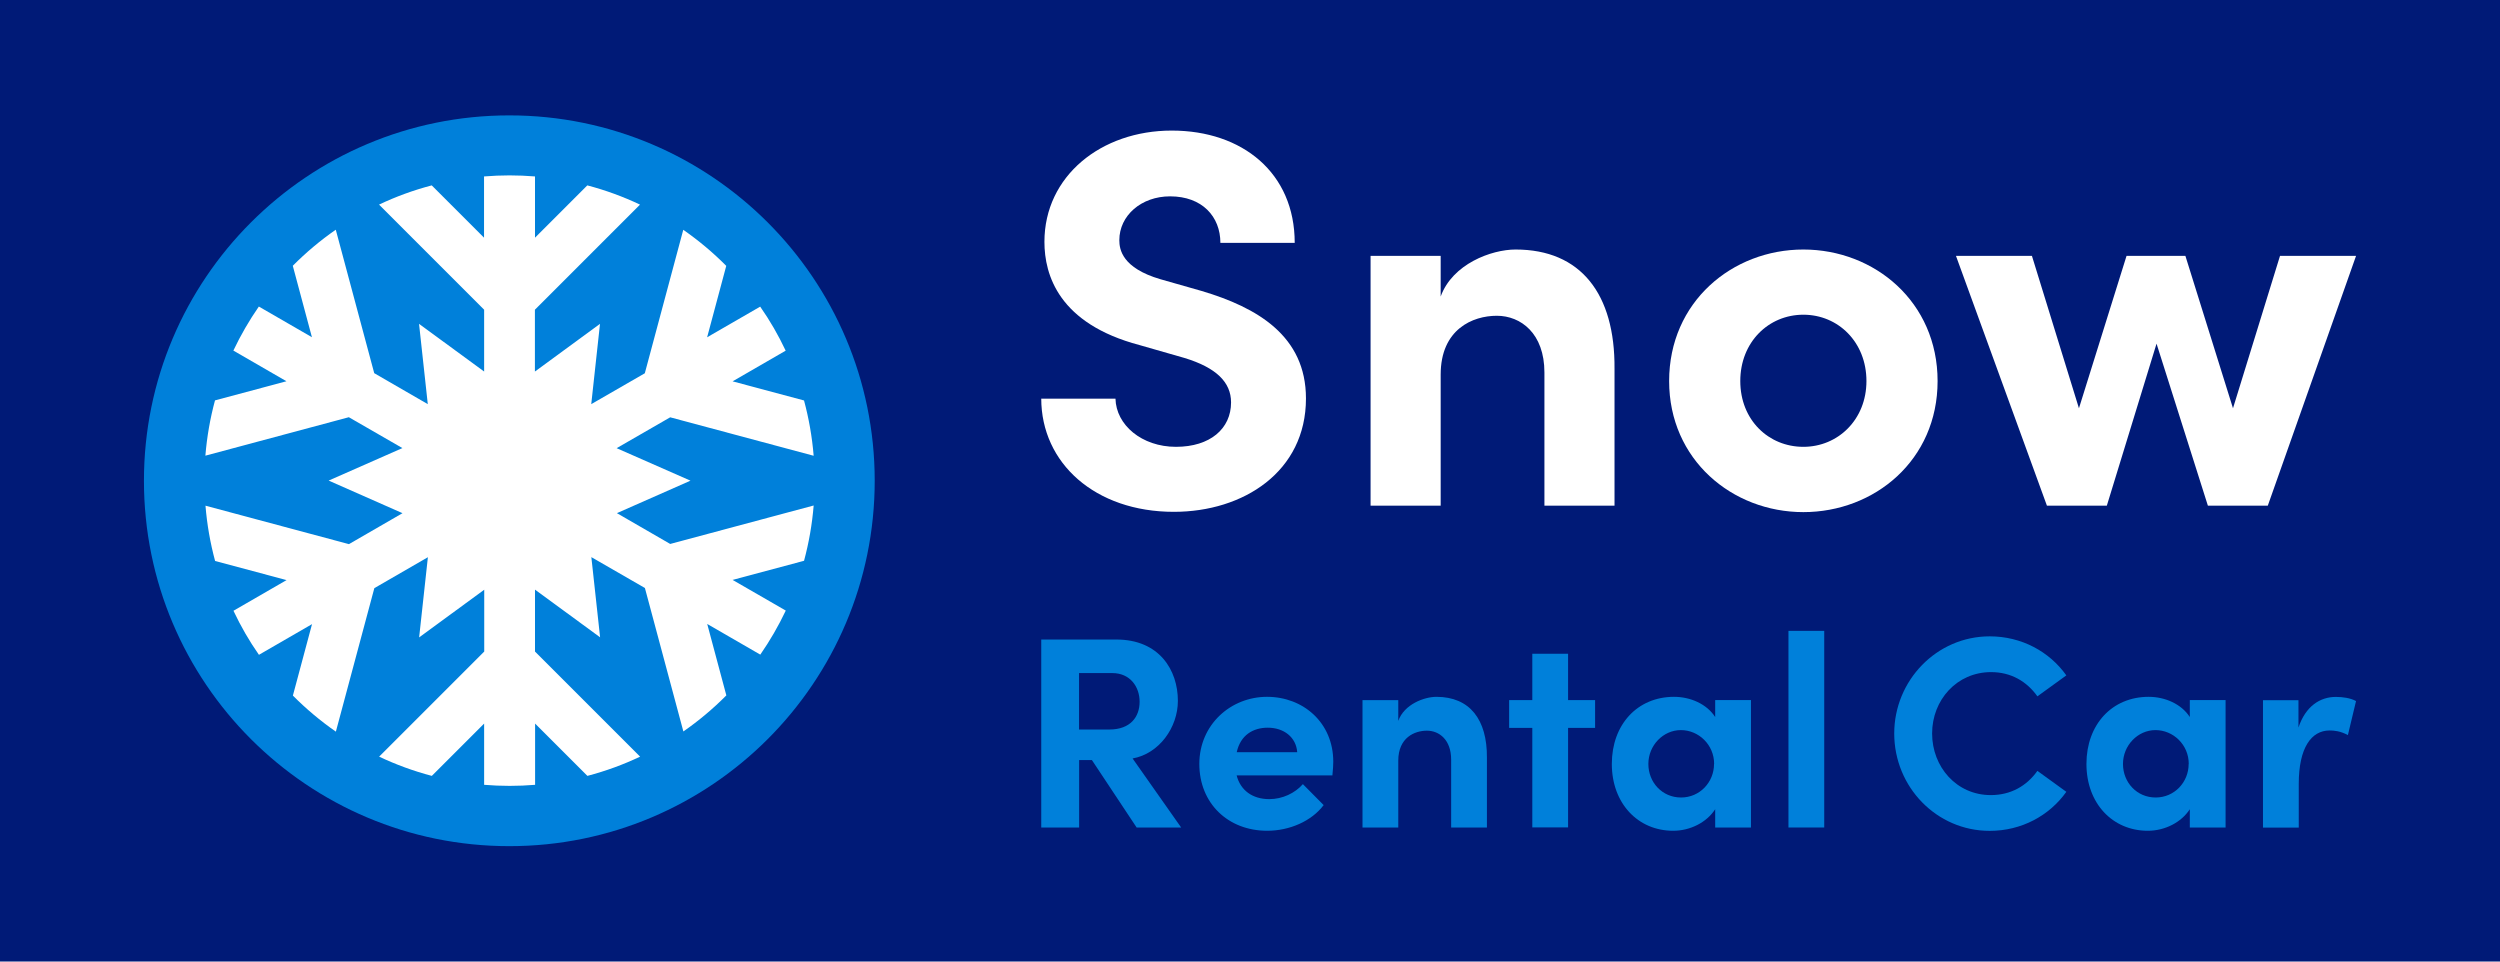
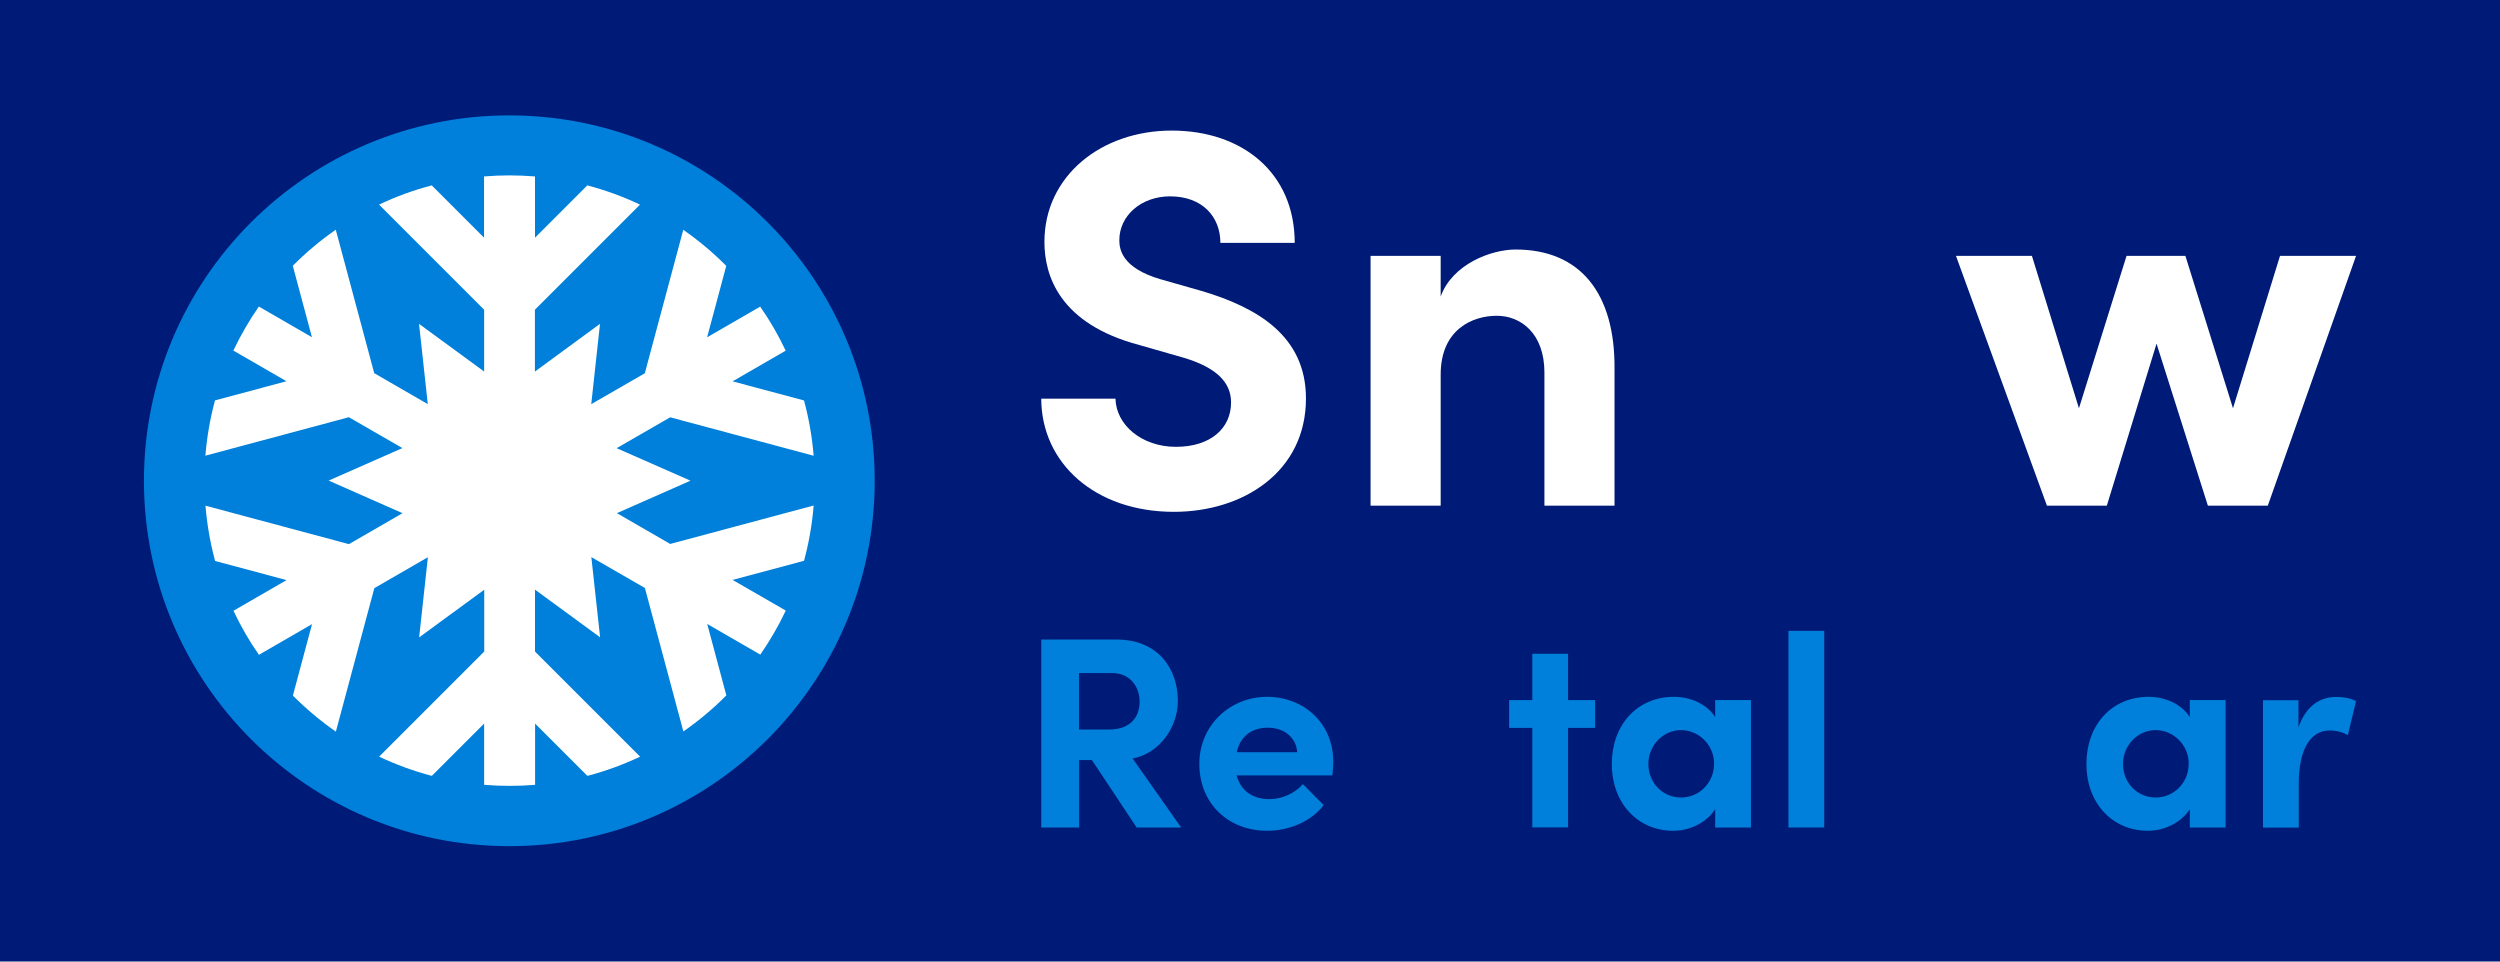
<svg xmlns="http://www.w3.org/2000/svg" id="_レイヤー_1" width="260" height="100" viewBox="0 0 260 100">
  <defs>
    <style>.cls-1{fill:#fff;}.cls-1,.cls-2,.cls-3{stroke-width:0px;}.cls-2{fill:#001a77;}.cls-3{fill:#0080da;}</style>
  </defs>
  <rect class="cls-2" width="260" height="100" />
  <circle class="cls-3" cx="52.97" cy="50" r="38" />
  <path class="cls-1" d="m64.13,53.38l7.68-3.39-7.68-3.38,5.57-3.21,14.92,4c-.16-1.97-.5-3.89-1-5.75l-7.43-1.99,5.52-3.19c-.76-1.61-1.64-3.14-2.65-4.58l-5.11,2.95-.41.24,1.99-7.43c-1.37-1.38-2.87-2.64-4.47-3.75l-4,14.92-5.57,3.21.91-8.35-6.77,4.96v-6.43l10.93-10.93c-1.75-.83-3.58-1.5-5.48-2l-5.44,5.44v-6.37c-.87-.07-1.75-.11-2.65-.11s-1.77.04-2.65.11v6.37l-5.44-5.44c-1.9.5-3.74,1.17-5.48,2l10.93,10.93v6.43l-6.77-4.96.91,8.35-5.57-3.22-4-14.92c-1.6,1.11-3.1,2.37-4.47,3.75l1.99,7.43-5.52-3.19c-1,1.44-1.89,2.98-2.65,4.58l5.52,3.19-7.43,1.99c-.5,1.85-.84,3.78-1,5.75l14.92-4,5.57,3.21-7.67,3.38,7.68,3.39-5.57,3.22-14.92-4c.16,1.97.5,3.89,1,5.75l7.43,1.99-5.52,3.19c.76,1.61,1.64,3.14,2.65,4.58l5.52-3.19-1.99,7.43c1.37,1.38,2.87,2.64,4.47,3.75l4-14.92.03-.02,5.54-3.2-.91,8.34,6.77-4.96v6.43l-10.93,10.93c1.75.83,3.58,1.5,5.48,2l5.44-5.44v6.37c.87.07,1.75.11,2.65.11s1.77-.04,2.65-.11v-6.37l5.44,5.44c1.9-.5,3.74-1.17,5.48-2l-10.93-10.93v-6.44l6.77,4.96-.91-8.34,5.57,3.21,4,14.92c1.6-1.11,3.1-2.37,4.47-3.75l-1.99-7.43,5.52,3.19c1-1.44,1.89-2.98,2.65-4.58l-1.35-.78-4.18-2.41,7.43-1.99c.5-1.85.84-3.78,1-5.75l-14.92,4-5.57-3.22Z" />
  <path class="cls-1" d="m108.28,41.46h7.73c.06,2.73,2.73,5.01,6.29,5.01s5.73-1.89,5.73-4.62c0-2.11-1.56-3.62-4.84-4.62l-4.67-1.34c-8.4-2.22-9.9-7.29-9.9-10.74,0-6.84,5.9-11.57,13.24-11.57s12.79,4.39,12.79,11.68h-7.73c0-2.73-1.89-4.84-5.23-4.84-3,0-5.28,2-5.28,4.56,0,.95.28,2.89,4.28,4.06l4.28,1.22c5.78,1.72,10.85,4.67,10.85,11.18,0,7.62-6.51,11.79-13.74,11.79-8.18,0-13.79-5.06-13.79-11.79Z" />
  <path class="cls-1" d="m167.91,38.35v14.24h-7.29v-13.85c0-4.06-2.45-5.9-4.95-5.9s-5.84,1.39-5.84,6.12v13.63h-7.29v-25.98h7.29v4.23c1.22-3.39,5.28-4.89,7.79-4.89,6.79,0,10.35,4.62,10.29,12.4Z" />
-   <path class="cls-1" d="m173.59,39.63c0-8.23,6.56-13.68,13.96-13.68s13.96,5.45,13.96,13.68-6.56,13.63-13.96,13.63-13.96-5.45-13.96-13.63Zm20.52,0c0-4.06-2.95-6.9-6.56-6.9s-6.56,2.84-6.56,6.9,2.95,6.84,6.56,6.84,6.56-2.84,6.56-6.84Z" />
  <path class="cls-1" d="m237.13,26.61h7.9l-9.18,25.98h-6.23l-5.34-16.85-5.17,16.85h-6.23l-9.46-25.98h7.9l4.89,15.85,4.95-15.85h6.12l4.95,15.85,4.89-15.85Z" />
  <path class="cls-3" d="m118.21,86.06l-4.65-7.01h-1.33v7.01h-3.94v-19.55h7.8c4.48,0,6.41,3.18,6.41,6.38,0,2.78-1.96,5.5-4.71,5.99l5.05,7.18h-4.62Zm-5.99-16.06v5.87h3.15c2.21,0,3.15-1.33,3.15-2.89s-.99-2.98-2.84-2.98h-3.46Z" />
  <path class="cls-3" d="m138.57,80.64h-9.96c.4,1.56,1.65,2.47,3.4,2.47,1.36,0,2.67-.62,3.49-1.56l2.16,2.18c-1.25,1.67-3.55,2.67-5.87,2.67-4.09,0-7.06-2.87-7.06-6.95s3.26-6.98,7.04-6.98,6.89,2.7,6.89,6.75c0,.37-.03.82-.09,1.42Zm-3.66-2.41c-.11-1.56-1.39-2.55-3.06-2.55-1.53,0-2.84.77-3.23,2.55h6.3Z" />
-   <path class="cls-3" d="m154.64,78.8v7.26h-3.72v-7.06c0-2.07-1.25-3.01-2.52-3.01s-2.98.71-2.98,3.12v6.95h-3.72v-13.25h3.72v2.16c.62-1.73,2.7-2.5,3.97-2.5,3.46,0,5.28,2.35,5.25,6.33Z" />
  <path class="cls-3" d="m165.89,72.81v2.89h-2.81v10.35h-3.72v-10.35h-2.41v-2.89h2.41v-4.82h3.72v4.82h2.81Z" />
  <path class="cls-3" d="m178.38,72.81h3.72v13.25h-3.72v-1.9c-.88,1.36-2.58,2.24-4.37,2.24-3.66,0-6.38-2.84-6.38-6.95s2.67-6.98,6.47-6.98c1.7,0,3.4.74,4.28,2.1v-1.76Zm-.11,6.64c0-2.01-1.62-3.52-3.46-3.52s-3.38,1.59-3.38,3.52,1.45,3.49,3.4,3.49,3.43-1.59,3.43-3.49Z" />
  <path class="cls-3" d="m186,86.06v-20.45h3.72v20.45h-3.72Z" />
-   <path class="cls-3" d="m197,76.28c0-5.5,4.4-10.1,9.93-10.1,3.32,0,6.21,1.59,7.97,4.06l-3.01,2.18c-1.11-1.56-2.75-2.52-4.82-2.52-3.55,0-6.13,2.89-6.13,6.38s2.55,6.41,6.1,6.41c2.1,0,3.74-.96,4.85-2.52l3.01,2.18c-1.76,2.47-4.65,4.06-7.97,4.06-5.53,0-9.93-4.57-9.93-10.13Z" />
  <path class="cls-3" d="m227.74,72.81h3.72v13.25h-3.72v-1.9c-.88,1.36-2.58,2.24-4.37,2.24-3.66,0-6.38-2.84-6.38-6.95s2.67-6.98,6.47-6.98c1.7,0,3.4.74,4.28,2.1v-1.76Zm-.11,6.64c0-2.01-1.62-3.52-3.46-3.52s-3.38,1.59-3.38,3.52,1.45,3.49,3.4,3.49,3.43-1.59,3.43-3.49Z" />
  <path class="cls-3" d="m245.03,72.9l-.85,3.55c-.79-.43-1.45-.48-1.9-.48-1.9,0-3.21,1.79-3.21,5.56v4.54h-3.72v-13.25h3.69v2.84c.74-2.21,2.24-3.18,3.89-3.18.71,0,1.5.11,2.1.43Z" />
</svg>